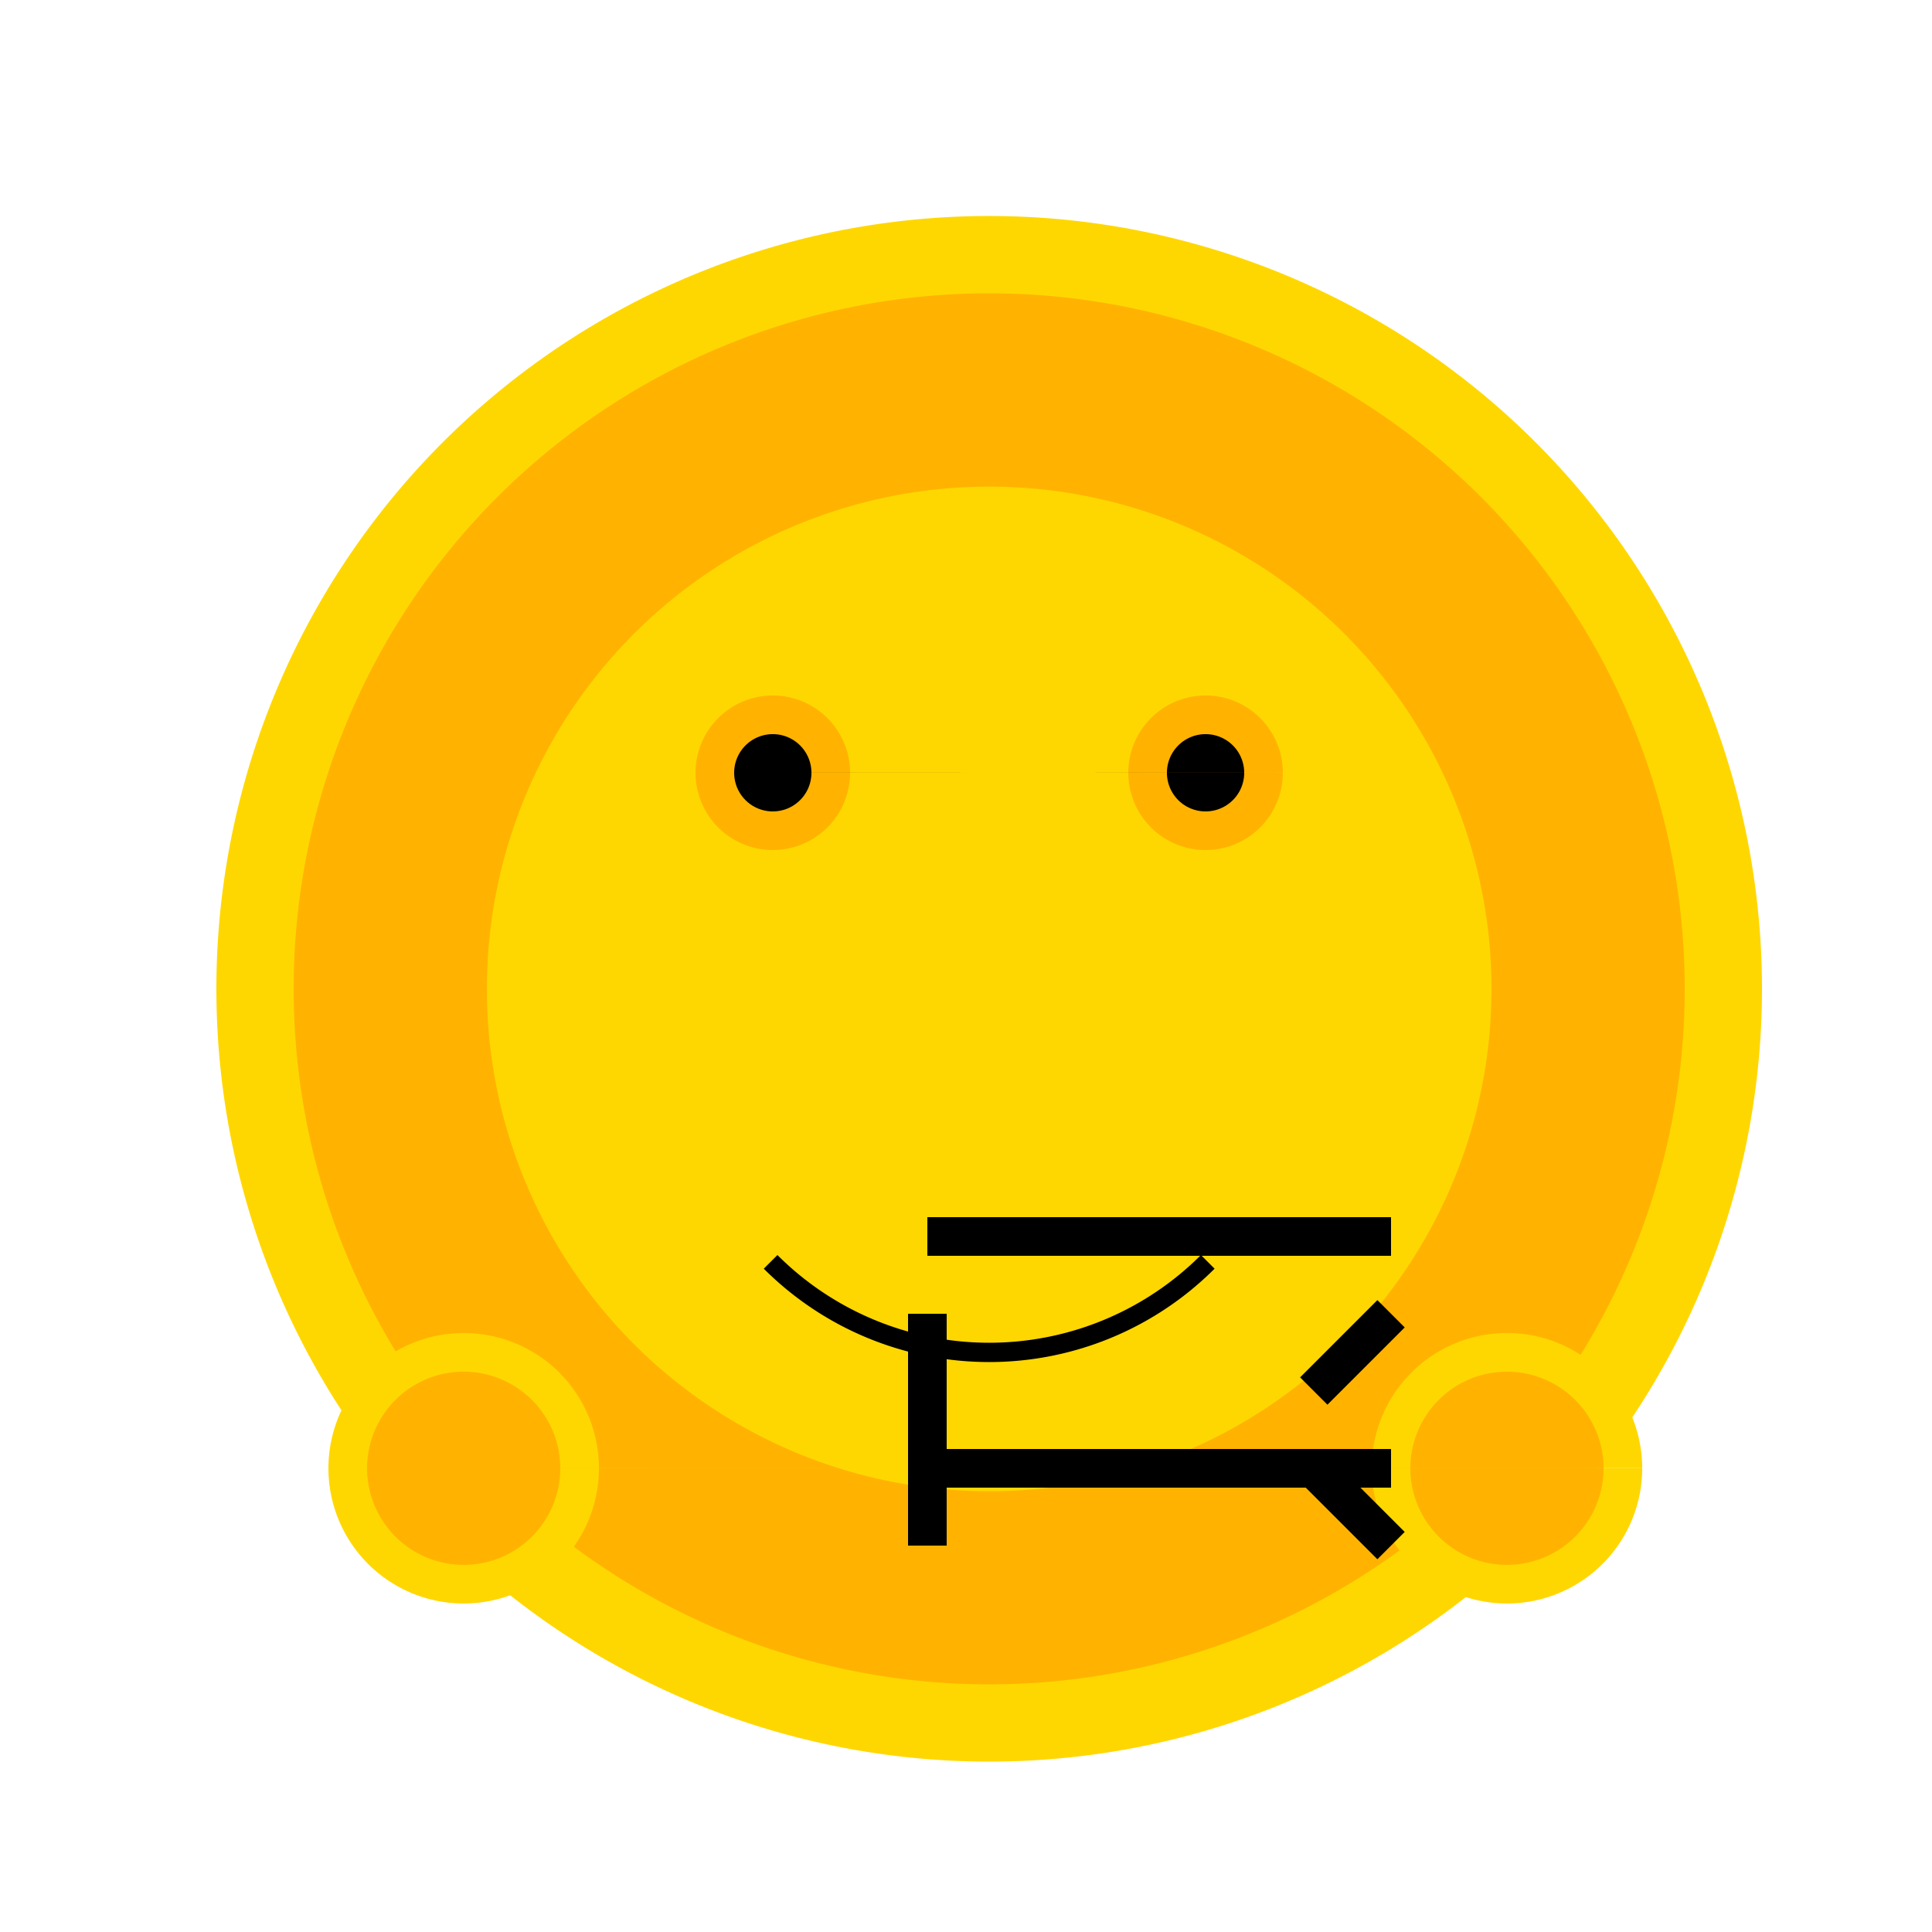
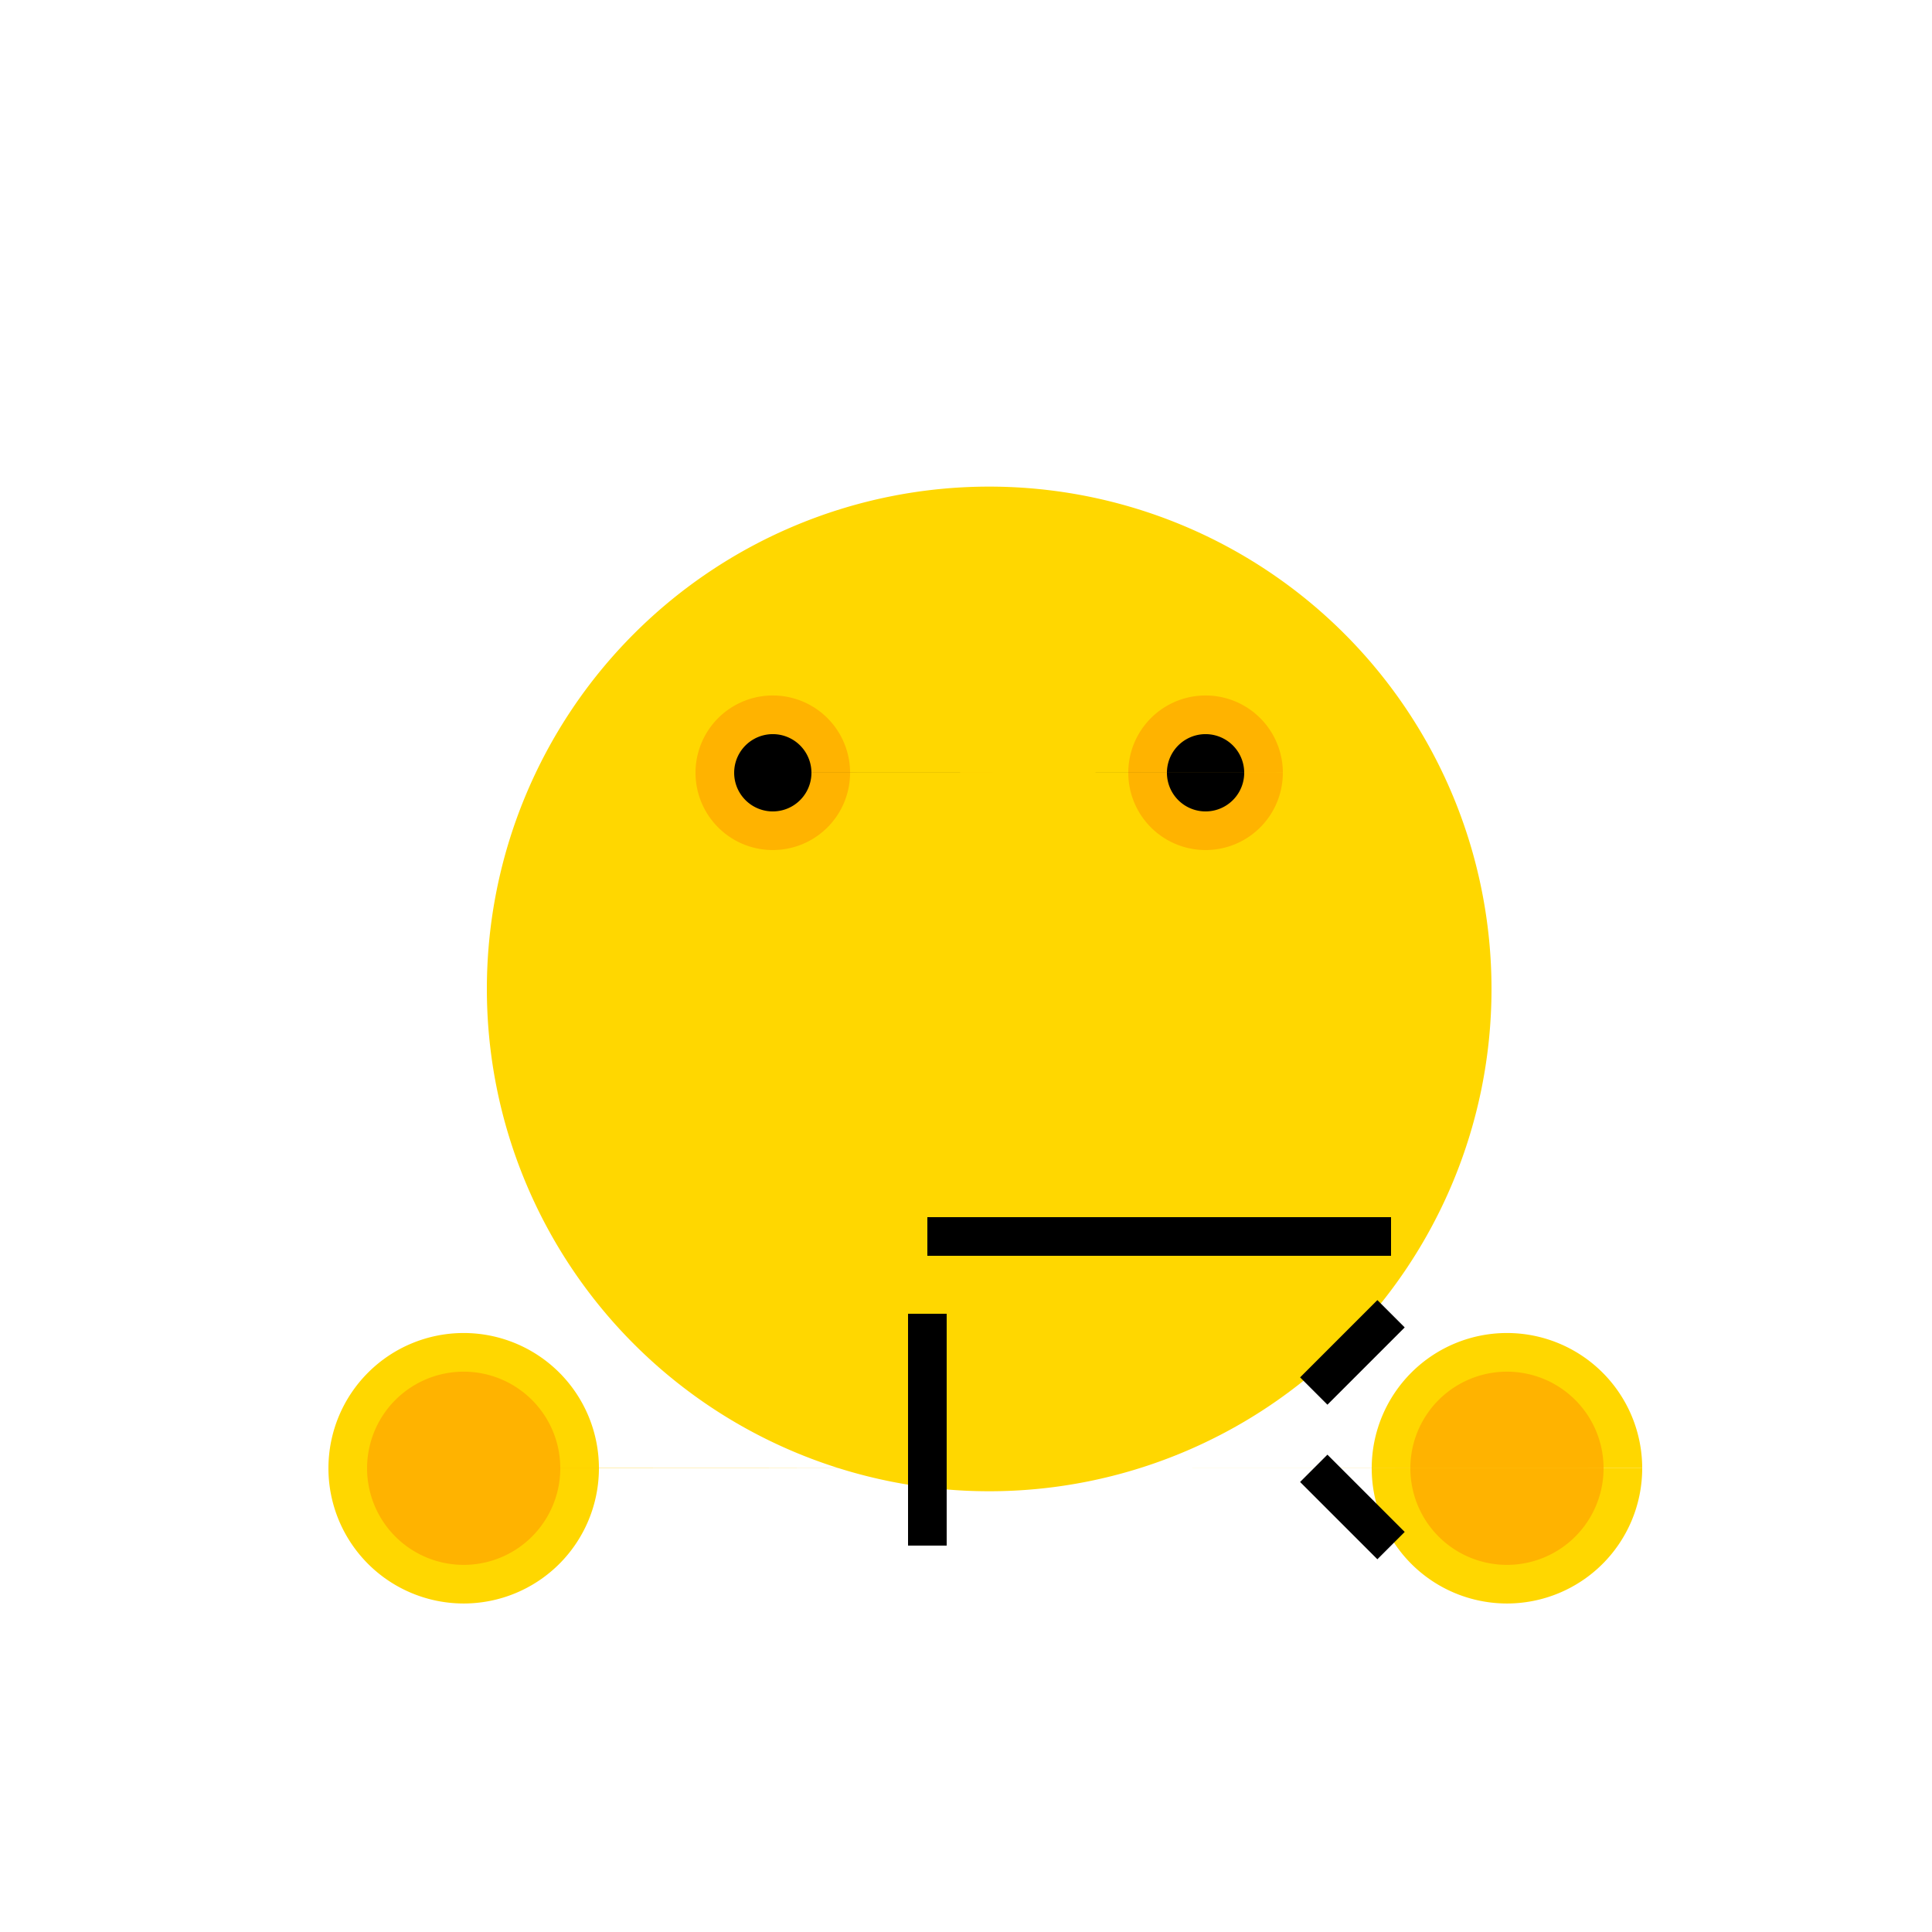
<svg xmlns="http://www.w3.org/2000/svg" width="500" height="500">
  <defs />
  <g>
-     <path fill="#FFD700" stroke="none" paint-order="stroke fill markers" d=" M 456 256 A 200 200 0 1 1 456 255.8" />
-     <path fill="#FFB300" stroke="none" paint-order="stroke fill markers" d=" M 436 256 A 180 180 0 1 1 436 255.82" />
    <path fill="#FFD700" stroke="none" paint-order="stroke fill markers" d=" M 386 256 A 130 130 0 1 1 386 255.87" />
    <path fill="#FFB300" stroke="none" paint-order="stroke fill markers" d=" M 220 200 A 20 20 0 1 1 220 199.98 L 332 200 A 20 20 0 1 1 332 199.98" />
    <path fill="#000" stroke="none" paint-order="stroke fill markers" d=" M 210 200 A 10 10 0 1 1 210 199.99 L 322 200 A 10 10 0 1 1 322 199.99" />
-     <path fill="none" stroke="#000" paint-order="fill stroke markers" d=" M 312.569 326.569 A 80 80 0 0 1 199.431 326.569" stroke-miterlimit="10" stroke-width="5" stroke-dasharray="" />
    <path fill="#FFD700" stroke="none" paint-order="stroke fill markers" d=" M 155 380 A 35 35 0 1 1 155 379.965 L 425 380 A 35 35 0 1 1 425 379.965" />
    <path fill="#FFB300" stroke="none" paint-order="stroke fill markers" d=" M 145 380 A 25 25 0 1 1 145 379.975 L 415 380 A 25 25 0 1 1 415 379.975" />
-     <path fill="none" stroke="#000" paint-order="fill stroke markers" d=" M 240 400 L 240 340 M 240 320 L 360 320 M 240 380 L 360 380 M 340 360 L 360 340 M 340 380 L 360 400" stroke-miterlimit="10" stroke-width="10" stroke-dasharray="" />
+     <path fill="none" stroke="#000" paint-order="fill stroke markers" d=" M 240 400 L 240 340 M 240 320 L 360 320 M 240 380 M 340 360 L 360 340 M 340 380 L 360 400" stroke-miterlimit="10" stroke-width="10" stroke-dasharray="" />
  </g>
</svg>